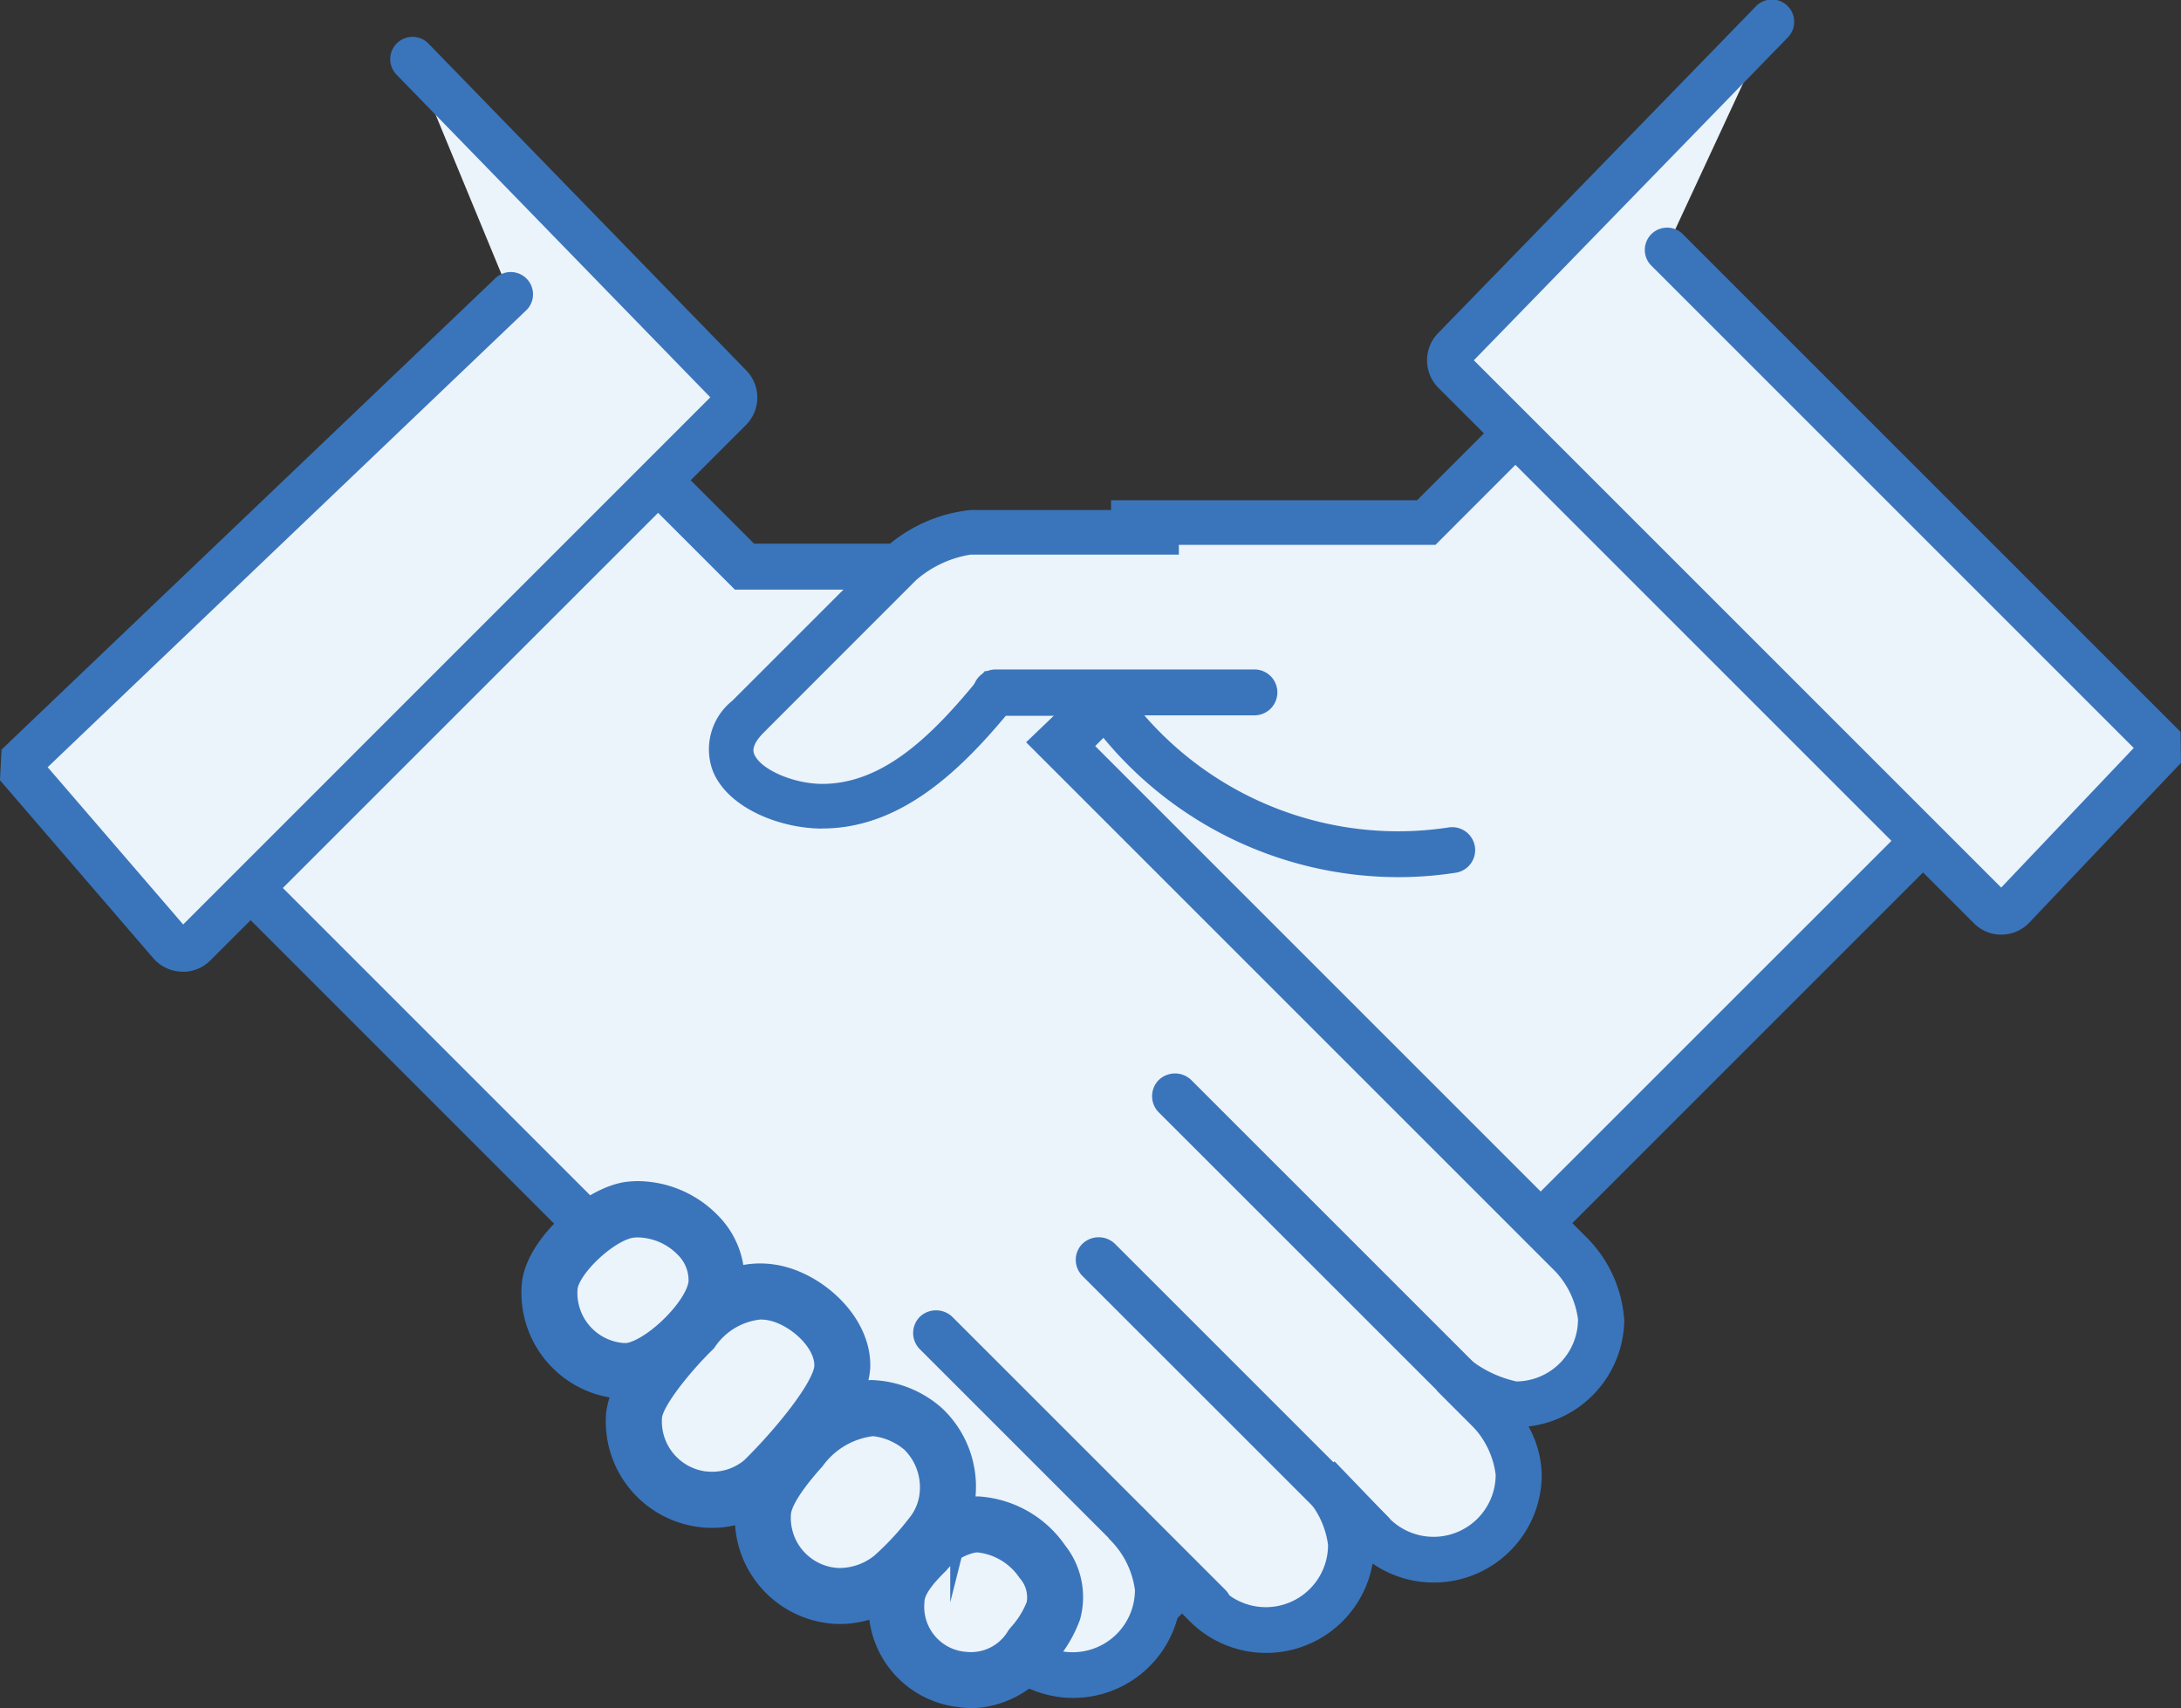
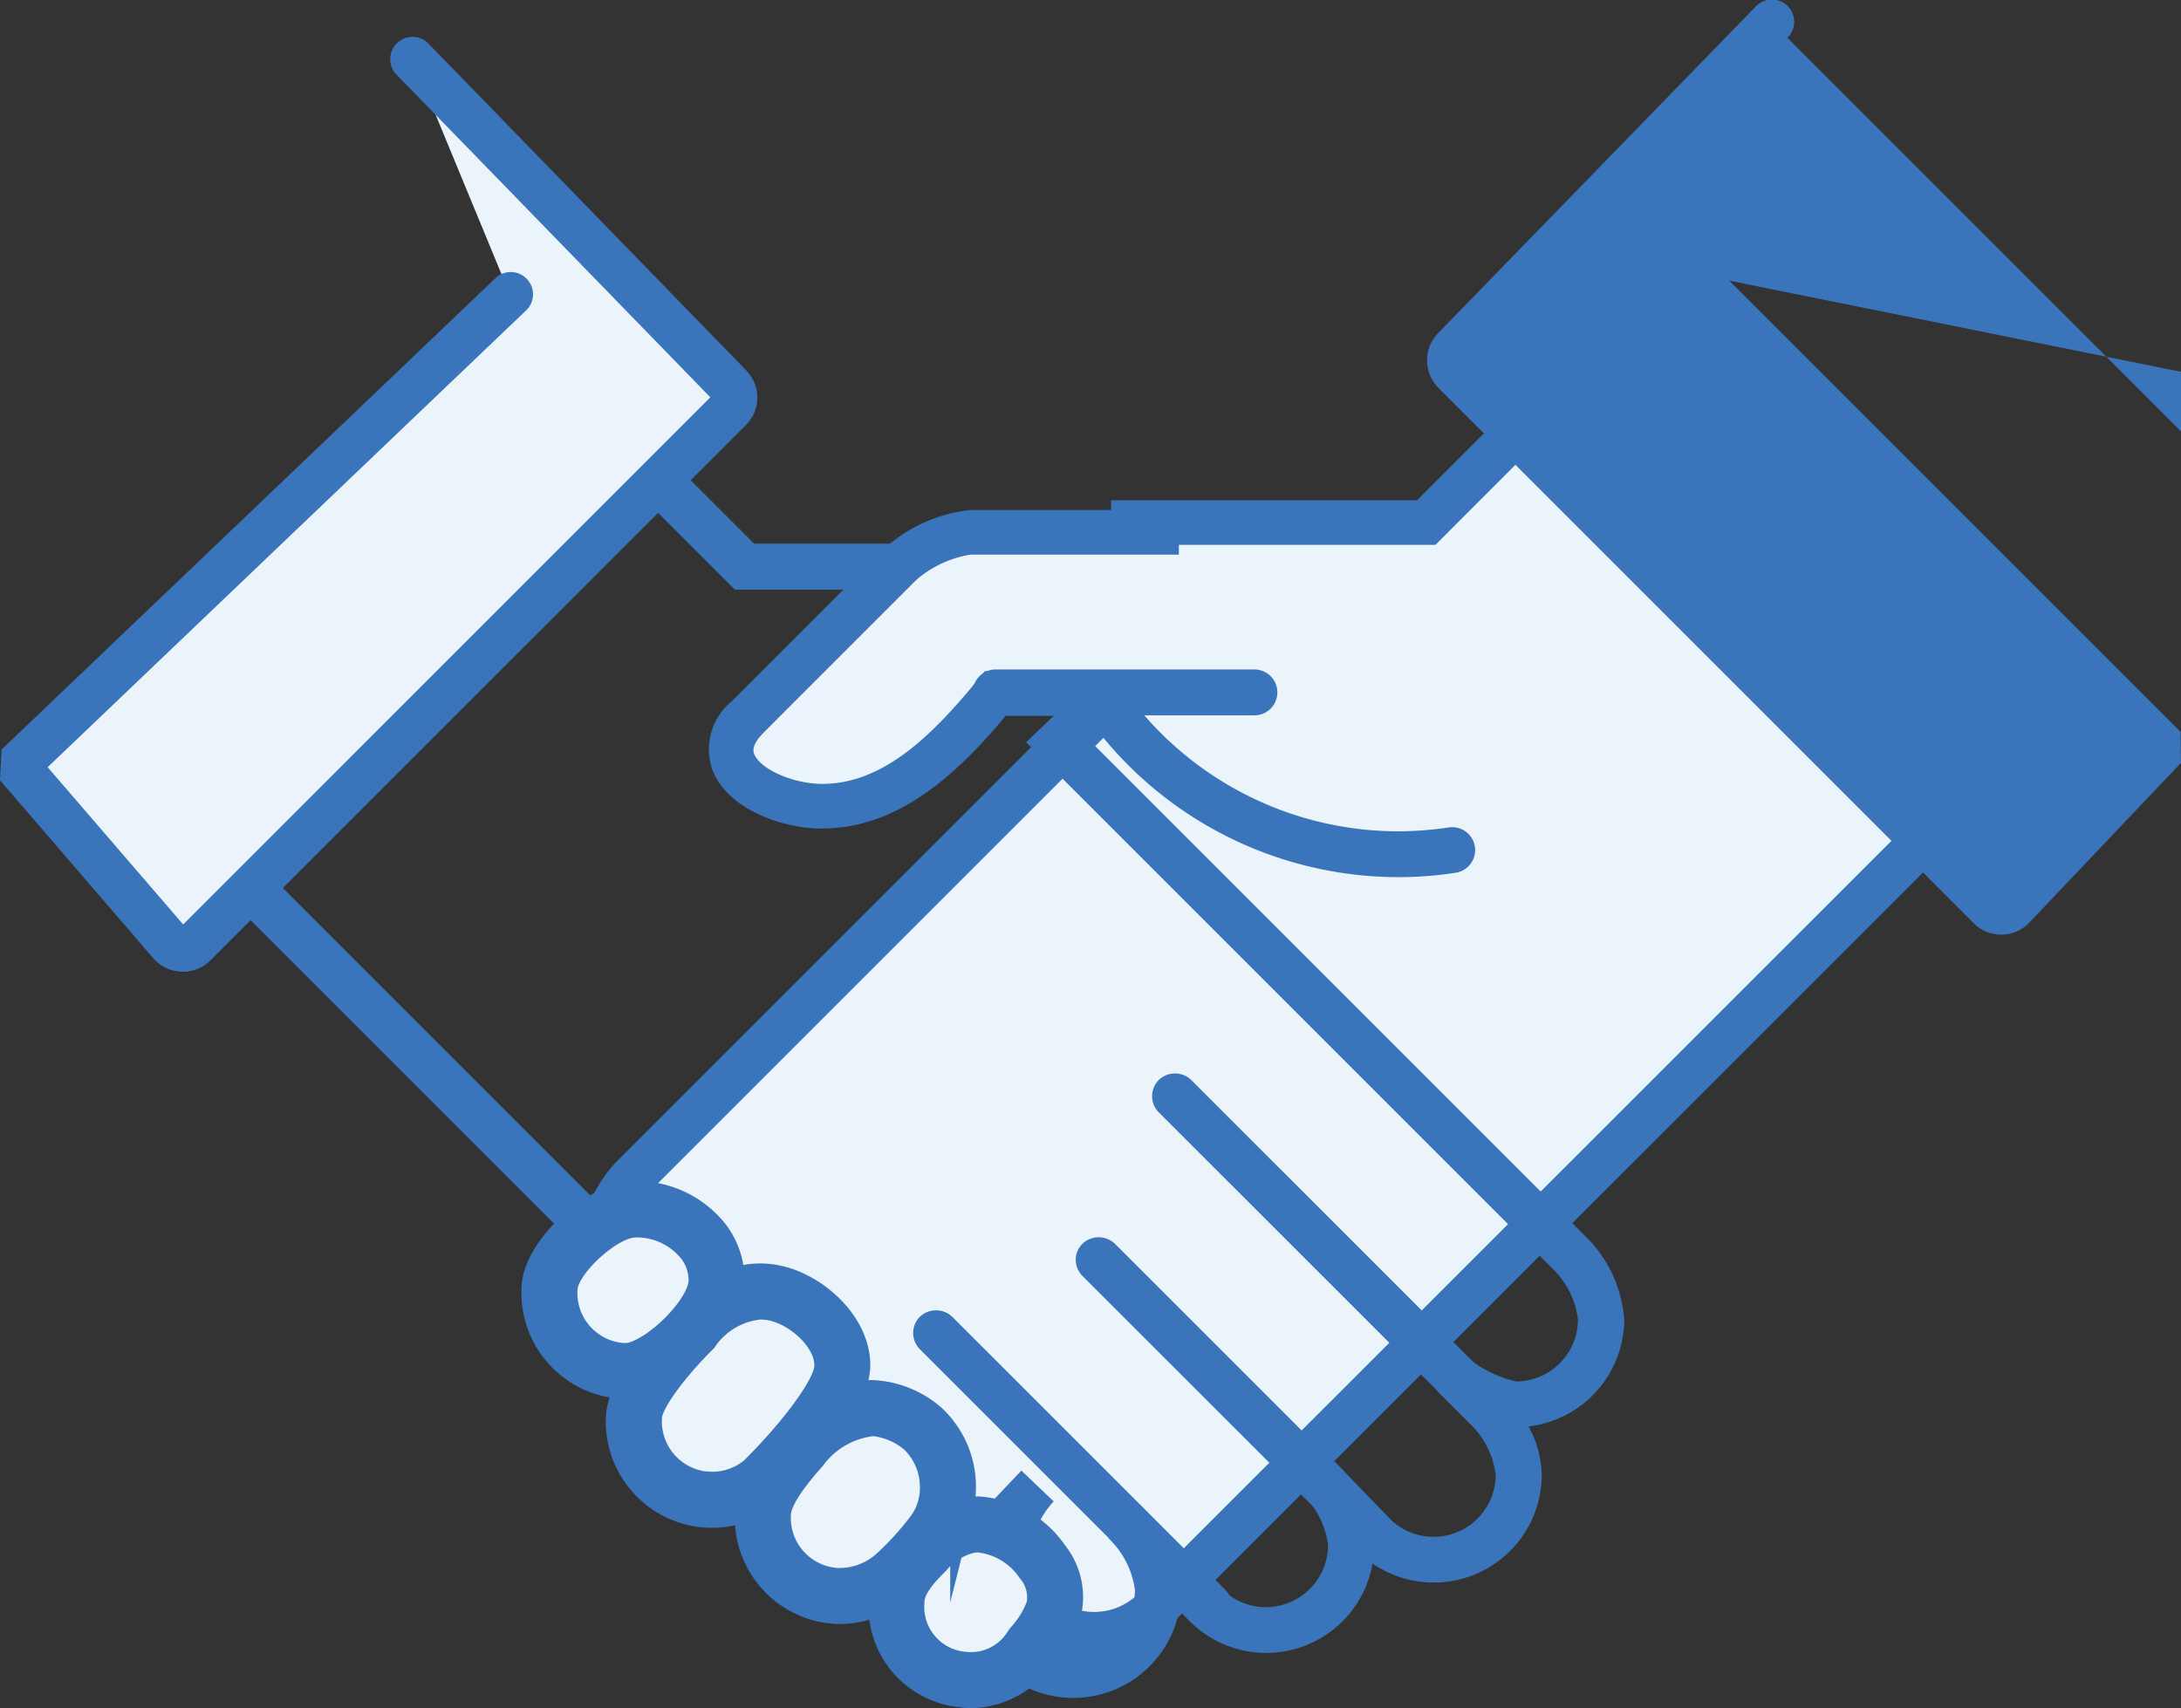
<svg xmlns="http://www.w3.org/2000/svg" width="95.062" height="74.459" viewBox="0 0 95.062 74.459">
  <rect x="0" y="0" width="95.062" height="74.459" fill="#333333" stroke="none" />
  <g id="人材派遣アイコン-10" transform="translate(-47.37)">
    <g id="グループ_272" data-name="グループ 272" transform="translate(72.705 15.39)">
      <path id="パス_323" data-name="パス 323" d="M129.146,128.136h0l-21.532,21.532a4.682,4.682,0,0,0-1.244,2.755,3.708,3.708,0,0,0,3.7,3.709,6.085,6.085,0,0,0,2.568-1.123l-.477.477-.954.954a4.684,4.684,0,0,0-1.244,2.759,3.707,3.707,0,0,0,6.326,2.626h0l2.225-2.314a4.675,4.675,0,0,0-1.248,2.755,3.707,3.707,0,0,0,6.321,2.63h0l1.694-1.788a4.7,4.7,0,0,0-1.244,2.759,3.71,3.71,0,0,0,6.326,2.626h0l35.387-35.387-17.538-18-6,6H128.477" transform="translate(-105.403 -113.719)" fill="#ebf3fb" />
      <path id="パス_324" data-name="パス 324" d="M126.552,168.811a4.684,4.684,0,0,1-4.645-4.106,4.687,4.687,0,0,1-6.745-3.406,4.633,4.633,0,0,1-2.684.847,4.686,4.686,0,0,1-4.681-4.681,4.556,4.556,0,0,1,.584-2.118,4.689,4.689,0,0,1-4.182-4.654,5.553,5.553,0,0,1,1.511-3.428l21.55-21.55,1.373,1.373L107.1,148.621a3.646,3.646,0,0,0-.958,2.068,2.74,2.74,0,0,0,2.733,2.737,5.054,5.054,0,0,0,2-.941l1.257,1.476-1.431,1.431a3.646,3.646,0,0,0-.958,2.069,2.741,2.741,0,0,0,2.737,2.737,2.711,2.711,0,0,0,1.93-.8l2.211-2.3h0l1.4,1.346a3.641,3.641,0,0,0-.976,2.082,2.737,2.737,0,0,0,4.627,1.979l1.712-1.8,0,0,1.409,1.342h0a3.684,3.684,0,0,0-.976,2.086,2.737,2.737,0,0,0,4.618,1.984L163.2,131.36l-16.182-16.6-5.586,5.59H127.292v-1.944H140.63l6.411-6.415,18.893,19.388-34.407,34.407h.013l-1.672,1.663a4.647,4.647,0,0,1-3.3,1.36Z" transform="translate(-104.2 -111.99)" fill="#3a75bb" />
    </g>
    <g id="グループ_273" data-name="グループ 273" transform="translate(109.568)">
      <path id="パス_325" data-name="パス 325" d="M203.106,78.12,189.268,92.35a.724.724,0,0,0,0,1.021l23.342,23.342a.712.712,0,0,0,.508.21.731.731,0,0,0,.508-.21l6.62-6.972L198.514,88.008" transform="translate(-188.091 -77.154)" fill="#ebf3fb" />
-       <path id="パス_326" data-name="パス 326" d="M211.926,116.693a1.679,1.679,0,0,1-1.2-.495L187.385,92.856a1.7,1.7,0,0,1,0-2.394l13.824-14.216A.971.971,0,1,1,202.6,77.6L188.932,91.657l22.985,22.985,5.778-6.085L196.631,87.493A.971.971,0,0,1,198,86.12l21.733,21.733.018,1.355-6.642,6.995a1.69,1.69,0,0,1-1.195.49Z" transform="translate(-186.89 -75.952)" fill="#3a75bb" />
+       <path id="パス_326" data-name="パス 326" d="M211.926,116.693a1.679,1.679,0,0,1-1.2-.495L187.385,92.856a1.7,1.7,0,0,1,0-2.394l13.824-14.216A.971.971,0,1,1,202.6,77.6l22.985,22.985,5.778-6.085L196.631,87.493A.971.971,0,0,1,198,86.12l21.733,21.733.018,1.355-6.642,6.995a1.69,1.69,0,0,1-1.195.49Z" transform="translate(-186.89 -75.952)" fill="#3a75bb" />
    </g>
    <g id="グループ_274" data-name="グループ 274" transform="translate(54.886 17.276)">
-       <path id="パス_327" data-name="パス 327" d="M100.239,125.41H90.908l-6-6-17.538,18,35.24,35.24h0a3.707,3.707,0,0,0,6.326-2.626,4.7,4.7,0,0,0-1.244-2.759l3.335,3.424h0a3.71,3.71,0,0,0,6.326-2.626,4.682,4.682,0,0,0-1.244-2.755l2.225,2.314h0a3.707,3.707,0,0,0,6.321-2.63,4.7,4.7,0,0,0-1.244-2.759l-.954-.954-.477-.477a6.085,6.085,0,0,0,2.568,1.123,3.709,3.709,0,0,0,3.709-3.709,4.682,4.682,0,0,0-1.244-2.755L104.63,133.074l2.492-2.389-6.874-5.283Z" transform="translate(-65.97 -117.988)" fill="#ebf3fb" />
      <path id="パス_328" data-name="パス 328" d="M127.506,156.449a5.643,5.643,0,0,0-1.538-3.464l-21.661-21.661,2.595-2.488-8.064-6.192H89.582l-6.424-6.424L64.23,135.648l34.986,34.986h0l.954.95a4.705,4.705,0,0,0,7.94-2.43l.473.473a4.709,4.709,0,0,0,7.957-2.528,4.706,4.706,0,0,0,7.373-3.874,4.558,4.558,0,0,0-.575-2.1,4.73,4.73,0,0,0,4.173-4.676Zm-4.708,2.71a5,5,0,0,1-1.984-.932l-.21-.152-1.262,1.485,1.591,1.591a3.751,3.751,0,0,1,.972,2.073,2.708,2.708,0,0,1-4.587,1.953l-2.434-2.532-1.239,1.19-.2.192.187.2a3.763,3.763,0,0,1,.967,2.064,2.712,2.712,0,0,1-4.578,1.966l-3.562-3.656-1.431,1.386.187.2a3.8,3.8,0,0,1,.967,2.069,2.715,2.715,0,0,1-2.71,2.71,2.684,2.684,0,0,1-1.859-.74L67.025,135.634l16.142-16.566,5.577,5.577h9.4l5.684,4.364-2.389,2.291,23.083,23.083a3.769,3.769,0,0,1,.972,2.073,2.711,2.711,0,0,1-2.71,2.706Z" transform="translate(-64.23 -116.22)" fill="#3a75bb" />
    </g>
    <g id="グループ_275" data-name="グループ 275" transform="translate(87.17 57.119)">
      <path id="パス_329" data-name="パス 329" d="M149.885,219.541a.709.709,0,0,1-.508-.214l-11.9-11.9a.722.722,0,1,1,1.021-1.021l11.9,11.9a.722.722,0,0,1-.508,1.23Z" transform="translate(-136.991 -205.929)" fill="#3a75bb" />
      <path id="パス_330" data-name="パス 330" d="M149.541,219.484a.974.974,0,0,1-.7-.294l-11.9-11.9a1,1,0,0,1,0-1.413,1.025,1.025,0,0,1,1.413,0l11.9,11.9a1,1,0,0,1-.7,1.707Zm-11.9-13.338a.441.441,0,0,0-.317.129.447.447,0,0,0,0,.624l11.9,11.9a.439.439,0,0,0,.312.129.431.431,0,0,0,.312-.129.443.443,0,0,0,.134-.312.421.421,0,0,0-.129-.308l-11.9-11.9A.439.439,0,0,0,137.643,206.146Z" transform="translate(-136.648 -205.596)" fill="#3a75bb" />
    </g>
    <g id="グループ_276" data-name="グループ 276" transform="translate(97.588 46.793)">
      <path id="パス_331" data-name="パス 331" d="M175.622,198.74a.715.715,0,0,1-.508-.21l-14.265-14.265a.724.724,0,0,1,0-1.021.711.711,0,0,1,1.016,0l14.265,14.266a.72.72,0,0,1-.508,1.23Z" transform="translate(-160.361 -182.764)" fill="#3a75bb" />
      <path id="パス_332" data-name="パス 332" d="M175.278,198.685a.987.987,0,0,1-.7-.29L160.308,184.13a1,1,0,0,1,0-1.413,1.02,1.02,0,0,1,1.413,0l14.266,14.265a1,1,0,0,1-.7,1.7Zm-14.27-15.705a.439.439,0,0,0-.312.129.444.444,0,0,0,0,.629L174.962,198a.457.457,0,0,0,.629,0,.447.447,0,0,0,0-.624l-14.266-14.265a.438.438,0,0,0-.312-.129Z" transform="translate(-160.018 -182.433)" fill="#3a75bb" />
    </g>
    <g id="グループ_277" data-name="グループ 277" transform="translate(94.254 53.929)">
      <path id="パス_333" data-name="パス 333" d="M165.776,212.368a.723.723,0,0,1-.508-.21l-11.889-11.889a.72.72,0,0,1,1.016-1.021l11.889,11.889a.718.718,0,0,1,0,1.016.731.731,0,0,1-.508.21Z" transform="translate(-152.888 -198.771)" fill="#3a75bb" />
      <path id="パス_334" data-name="パス 334" d="M165.428,212.313a.992.992,0,0,1-.7-.294l-11.889-11.885a1,1,0,0,1-.294-.709.974.974,0,0,1,.294-.7,1.024,1.024,0,0,1,1.409,0l11.889,11.889a1,1,0,0,1-.7,1.7Zm-11.889-13.329a.431.431,0,0,0-.312.129.441.441,0,0,0,0,.624l11.889,11.889a.455.455,0,0,0,.624,0,.447.447,0,0,0,0-.624l-11.889-11.889A.439.439,0,0,0,153.539,198.984Z" transform="translate(-152.54 -198.44)" fill="#3a75bb" />
    </g>
    <g id="グループ_279" data-name="グループ 279" transform="translate(70.601 51.986)">
      <g id="グループ_278" data-name="グループ 278" transform="translate(0.724 0.726)">
        <path id="パス_335" data-name="パス 335" d="M118.419,207.047c.058-1.48-1.516-2.929-2.956-3.228-1.5-.308-2.635.522-3.571,1.623,0,0-2.443,2.385-2.545,3.718a3.406,3.406,0,0,0,5.608,2.858s3.4-3.317,3.459-4.975Z" transform="translate(-105.667 -200.168)" fill="#ebf3fb" />
        <path id="パス_336" data-name="パス 336" d="M138.148,226.566a4.842,4.842,0,0,0-3.138,3.312,3.2,3.2,0,0,0,2.871,3.406,3.11,3.11,0,0,0,2.982-1.418,4.894,4.894,0,0,0,.976-1.574c.6-1.783-1.859-4.119-3.7-3.727Z" transform="translate(-119.896 -212.786)" fill="#ebf3fb" />
        <path id="パス_337" data-name="パス 337" d="M129.419,220.515a3.293,3.293,0,0,0,.584-1.672,3.513,3.513,0,0,0-1.074-2.791,3.647,3.647,0,0,0-2.229-.9,4.4,4.4,0,0,0-3.076,1.739,6.1,6.1,0,0,0-1.667,2.777,3.41,3.41,0,0,0,3.134,3.664,3.641,3.641,0,0,0,2.474-.807,13.221,13.221,0,0,0,1.85-2.015Z" transform="translate(-112.656 -206.481)" fill="#ebf3fb" />
        <path id="パス_338" data-name="パス 338" d="M108.388,198.884c.094-1.926-1.979-3.352-3.745-3.156-1.328.147-3.424,2.028-3.526,3.366a3.411,3.411,0,0,0,3.138,3.664c1.56.12,4.061-2.358,4.137-3.87Z" transform="translate(-101.106 -195.71)" fill="#ebf3fb" />
      </g>
      <path id="パス_339" data-name="パス 339" d="M122.261,209.736a4.466,4.466,0,0,0-3.375-1.912,3.032,3.032,0,0,0-.575.058c-.049.013-.094.027-.143.036a3.879,3.879,0,0,0,.111-.718,4.194,4.194,0,0,0-1.32-3.366,4.363,4.363,0,0,0-2.733-1.083,3.893,3.893,0,0,0-.874.134,3.207,3.207,0,0,0,.33-1.177c.071-1.886-1.8-3.6-3.531-3.959a3.809,3.809,0,0,0-.771-.08,3.548,3.548,0,0,0-1.177.2,3.475,3.475,0,0,0-1-2.425,4.423,4.423,0,0,0-3.134-1.364c-.138,0-.276.009-.415.022-1.6.178-4.03,2.291-4.164,4.026a4.129,4.129,0,0,0,3.8,4.436c.053,0,.111.009.165.009h0c.031,0,.062,0,.1,0a3.271,3.271,0,0,0-.388,1.168,4.139,4.139,0,0,0,3.8,4.44c.107.009.214.013.325.013h0a4.112,4.112,0,0,0,1.5-.29v.031a4.13,4.13,0,0,0,3.8,4.44c.1.009.2.009.3.009h0a4.052,4.052,0,0,0,1.716-.4,3.9,3.9,0,0,0,3.482,4.026,3.484,3.484,0,0,0,.562.045,3.975,3.975,0,0,0,3.094-1.716l.067-.08a5.328,5.328,0,0,0,1.034-1.716,3.136,3.136,0,0,0-.584-2.8Zm-18.8-8.6H103.4a2.687,2.687,0,0,1-2.474-2.889c.071-.918,1.855-2.586,2.889-2.7a2.289,2.289,0,0,1,.25-.013,2.984,2.984,0,0,1,2.091.914,2.046,2.046,0,0,1,.606,1.507c-.058,1.132-2.189,3.192-3.3,3.192Zm3.62,5.608a2.7,2.7,0,0,1-2.474-2.893c.058-.731,1.4-2.345,2.332-3.259l.049-.049a3.244,3.244,0,0,1,2.394-1.431,2.6,2.6,0,0,1,.481.049c1.11.227,2.421,1.391,2.381,2.492-.036.941-1.9,3.174-3.223,4.467a2.682,2.682,0,0,1-1.935.62Zm5.617,4.195a2.687,2.687,0,0,1-2.47-2.889c.027-.352.308-1.043,1.485-2.354a3.682,3.682,0,0,1,2.577-1.5h.036a3.077,3.077,0,0,1,1.685.727,2.807,2.807,0,0,1,.829,2.211,2.556,2.556,0,0,1-.45,1.288,12.553,12.553,0,0,1-1.69,1.85,2.929,2.929,0,0,1-2,.669Zm8.778,1.146a4,4,0,0,1-.789,1.271l-.067.085a2.378,2.378,0,0,1-2.314,1.155,2.468,2.468,0,0,1-2.26-2.693c0-.575.62-1.235,1.079-1.685a2.76,2.76,0,0,1,1.485-.927,1.353,1.353,0,0,1,.276-.027,3.038,3.038,0,0,1,2.207,1.315,1.746,1.746,0,0,1,.388,1.507Z" transform="translate(-99.482 -194.08)" fill="#3a75bb" stroke="#3a75bb" stroke-miterlimit="10" stroke-width="1" />
    </g>
    <g id="グループ_280" data-name="グループ 280" transform="translate(78.262 22.231)">
      <path id="パス_340" data-name="パス 340" d="M138.353,128.56h-9.076a5.832,5.832,0,0,0-3.036,1.369l-6.669,6.669c-2.18,2.18.936,3.905,3.236,3.905,3.085,0,5.483-2.4,7.543-4.913h6.183" transform="translate(-117.866 -127.588)" fill="#ebf3fb" />
      <path id="パス_341" data-name="パス 341" d="M121.611,140.267c-1.81,0-4.092-.874-4.761-2.492a2.707,2.707,0,0,1,.838-3.076l6.669-6.669.053-.049a6.606,6.606,0,0,1,3.669-1.6h9.076v1.944H128.08a4.751,4.751,0,0,0-2.376,1.11c-.424.424-5.492,5.492-6.638,6.642-.575.575-.455.86-.415.954.276.664,1.716,1.288,2.965,1.288,2.693,0,4.855-2.189,6.789-4.556l.29-.357h6.642v1.944h-5.724c-2.082,2.488-4.65,4.913-8,4.913Z" transform="translate(-116.665 -126.38)" fill="#3a75bb" />
    </g>
    <path id="パス_342" data-name="パス 342" d="M164.364,149.817a1,1,0,0,0-1.137-.834,14.919,14.919,0,0,1-2.229.169,14.671,14.671,0,0,1-11.042-5.055h4.8a1,1,0,1,0,0-2H143.479a1,1,0,0,0,0,2H147.5a.964.964,0,0,0,.152.312A16.676,16.676,0,0,0,161,151.15a16.382,16.382,0,0,0,2.528-.192,1,1,0,0,0,.838-1.137Z" transform="translate(-52.71 -112.915)" fill="#3a75bb" />
    <g id="グループ_281" data-name="グループ 281" transform="translate(47.37 1.614)">
      <path id="パス_343" data-name="パス 343" d="M66.289,81.74,80.126,95.97a.724.724,0,0,1,0,1.021L56.785,120.333a.712.712,0,0,1-.508.21.723.723,0,0,1-.508-.21l-6.718-7.8L70.537,92.025" transform="translate(-48.301 -80.774)" fill="#ebf3fb" />
      <path id="パス_344" data-name="パス 344" d="M55.336,120.313a1.69,1.69,0,0,1-1.195-.49l-.053-.053-6.718-7.8.067-1.337L68.924,90.123a.971.971,0,1,1,1.342,1.4L49.447,111.4l5.907,6.856L78.331,95.277,64.662,81.221a.971.971,0,1,1,1.391-1.355L79.891,94.1a1.692,1.692,0,0,1-.009,2.385L56.54,119.822a1.678,1.678,0,0,1-1.2.495Z" transform="translate(-47.37 -79.572)" fill="#3a75bb" />
    </g>
  </g>
</svg>